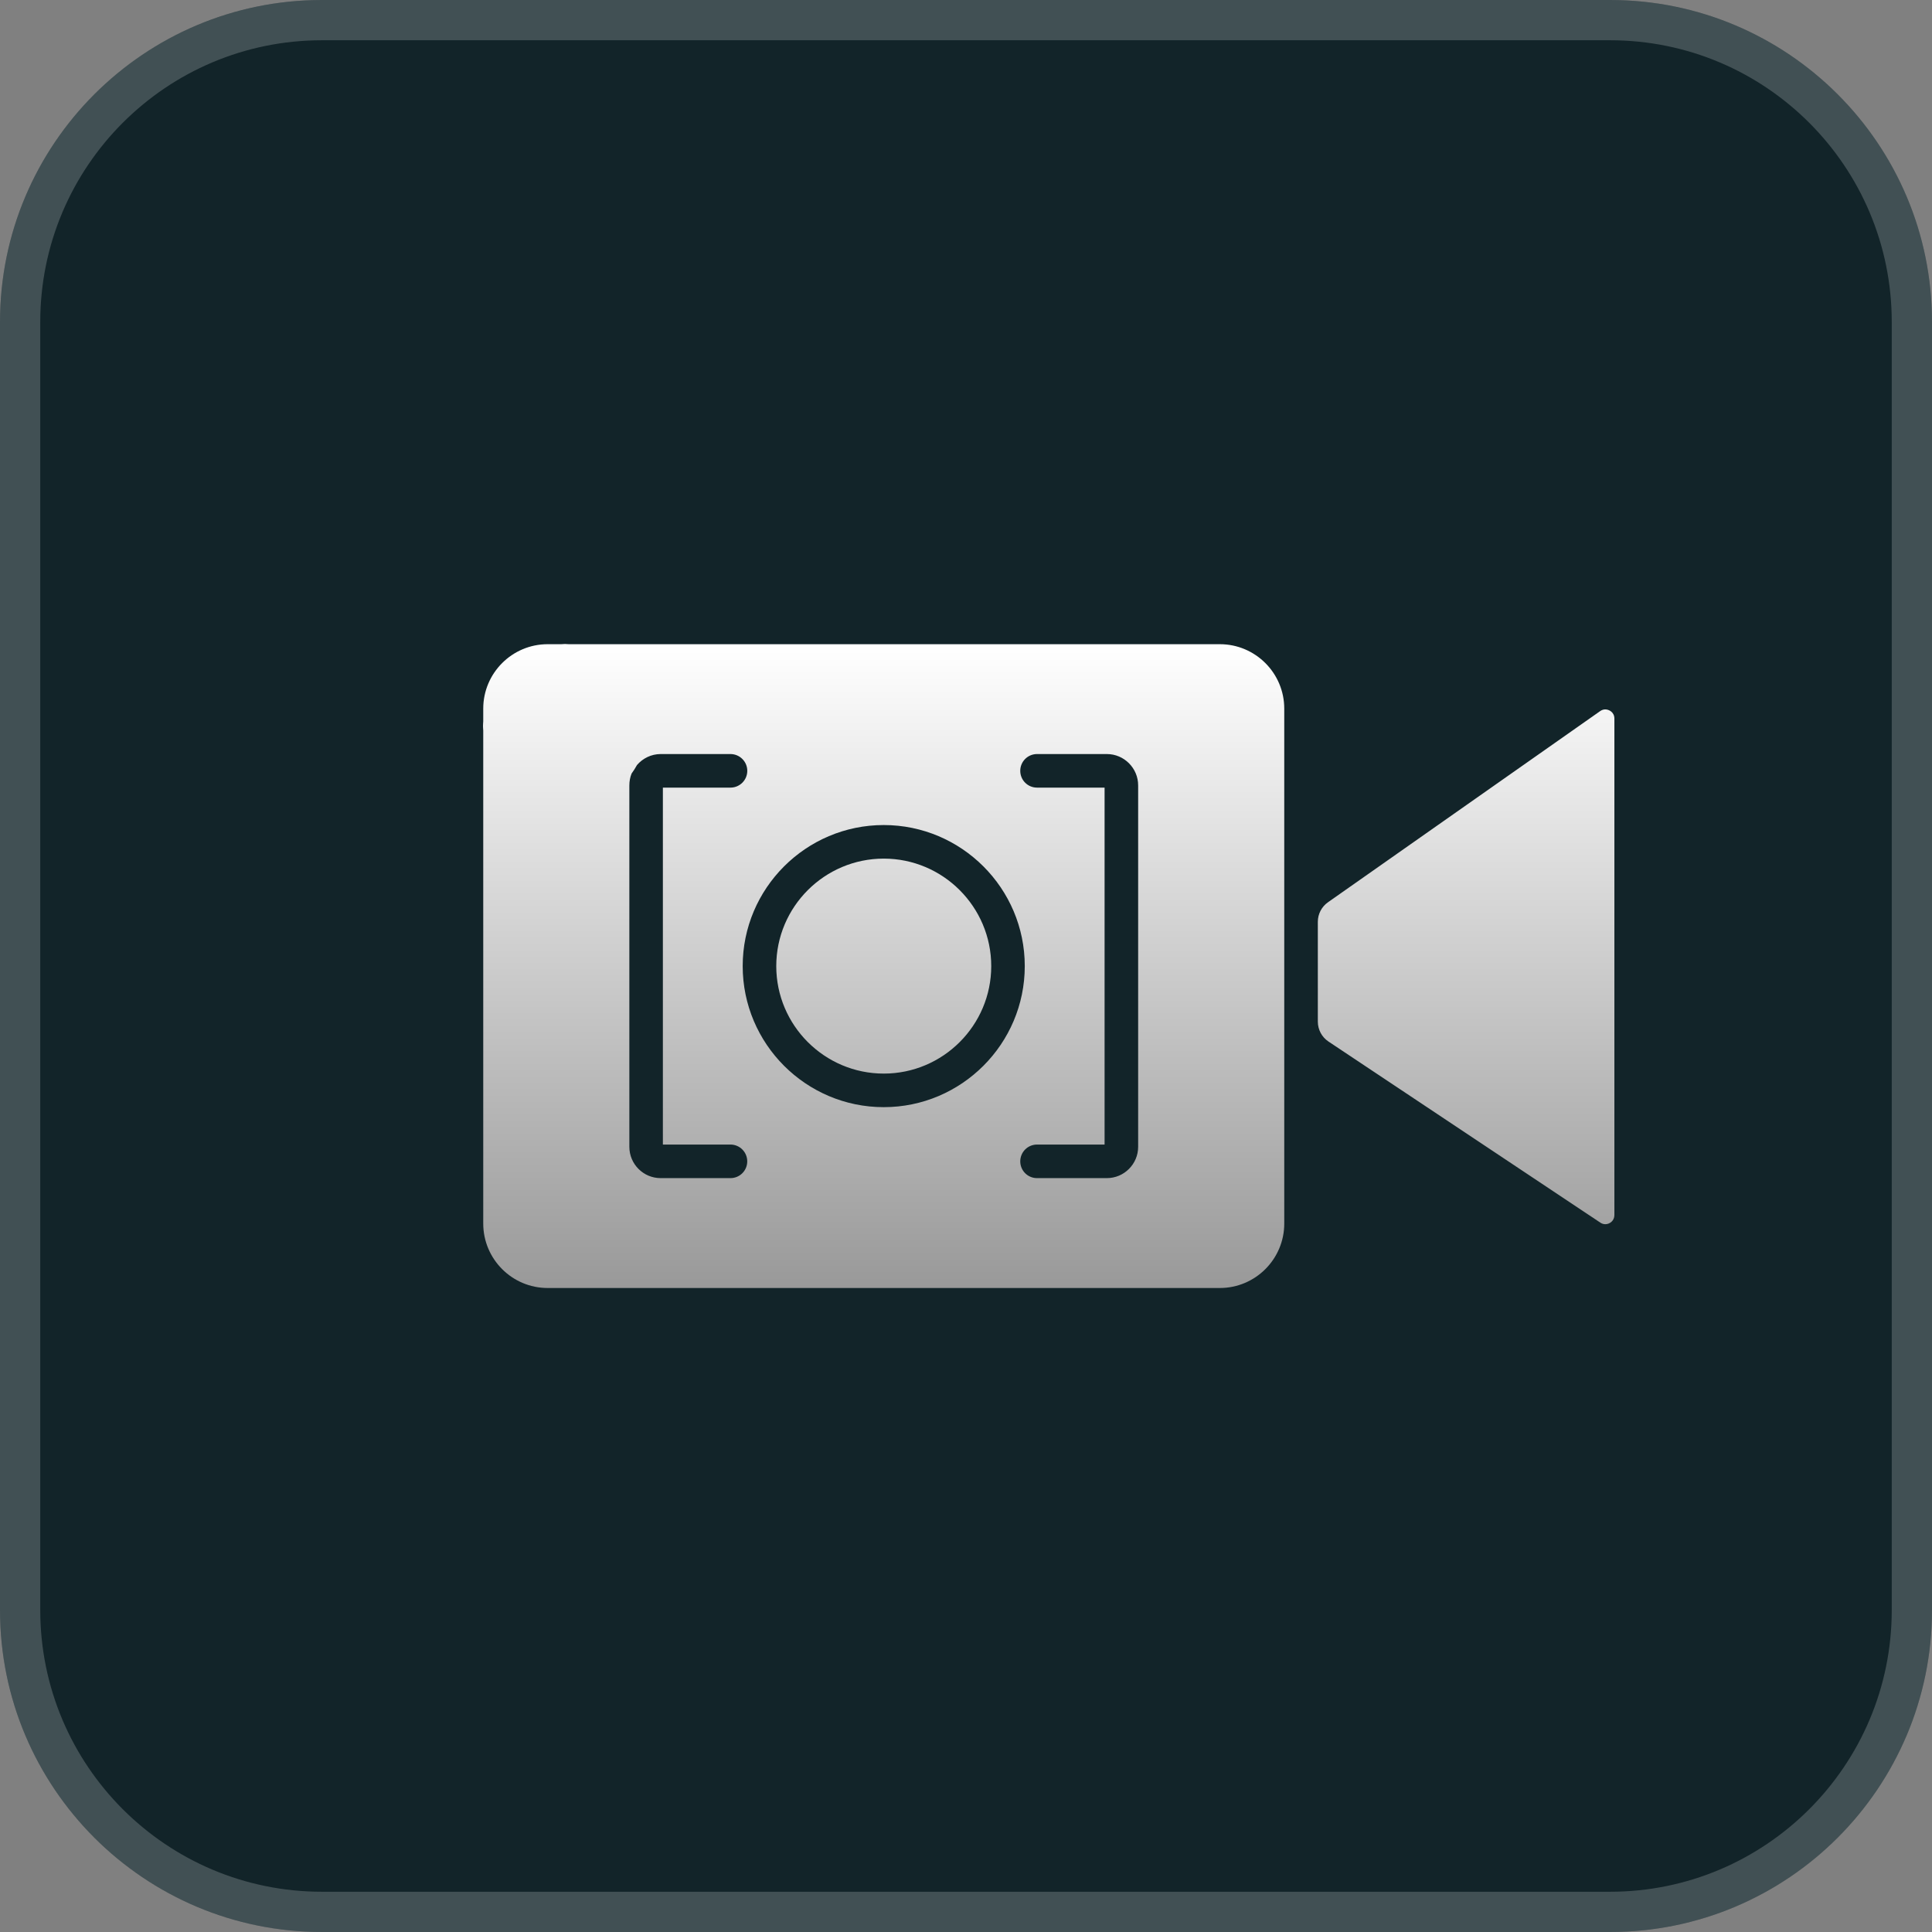
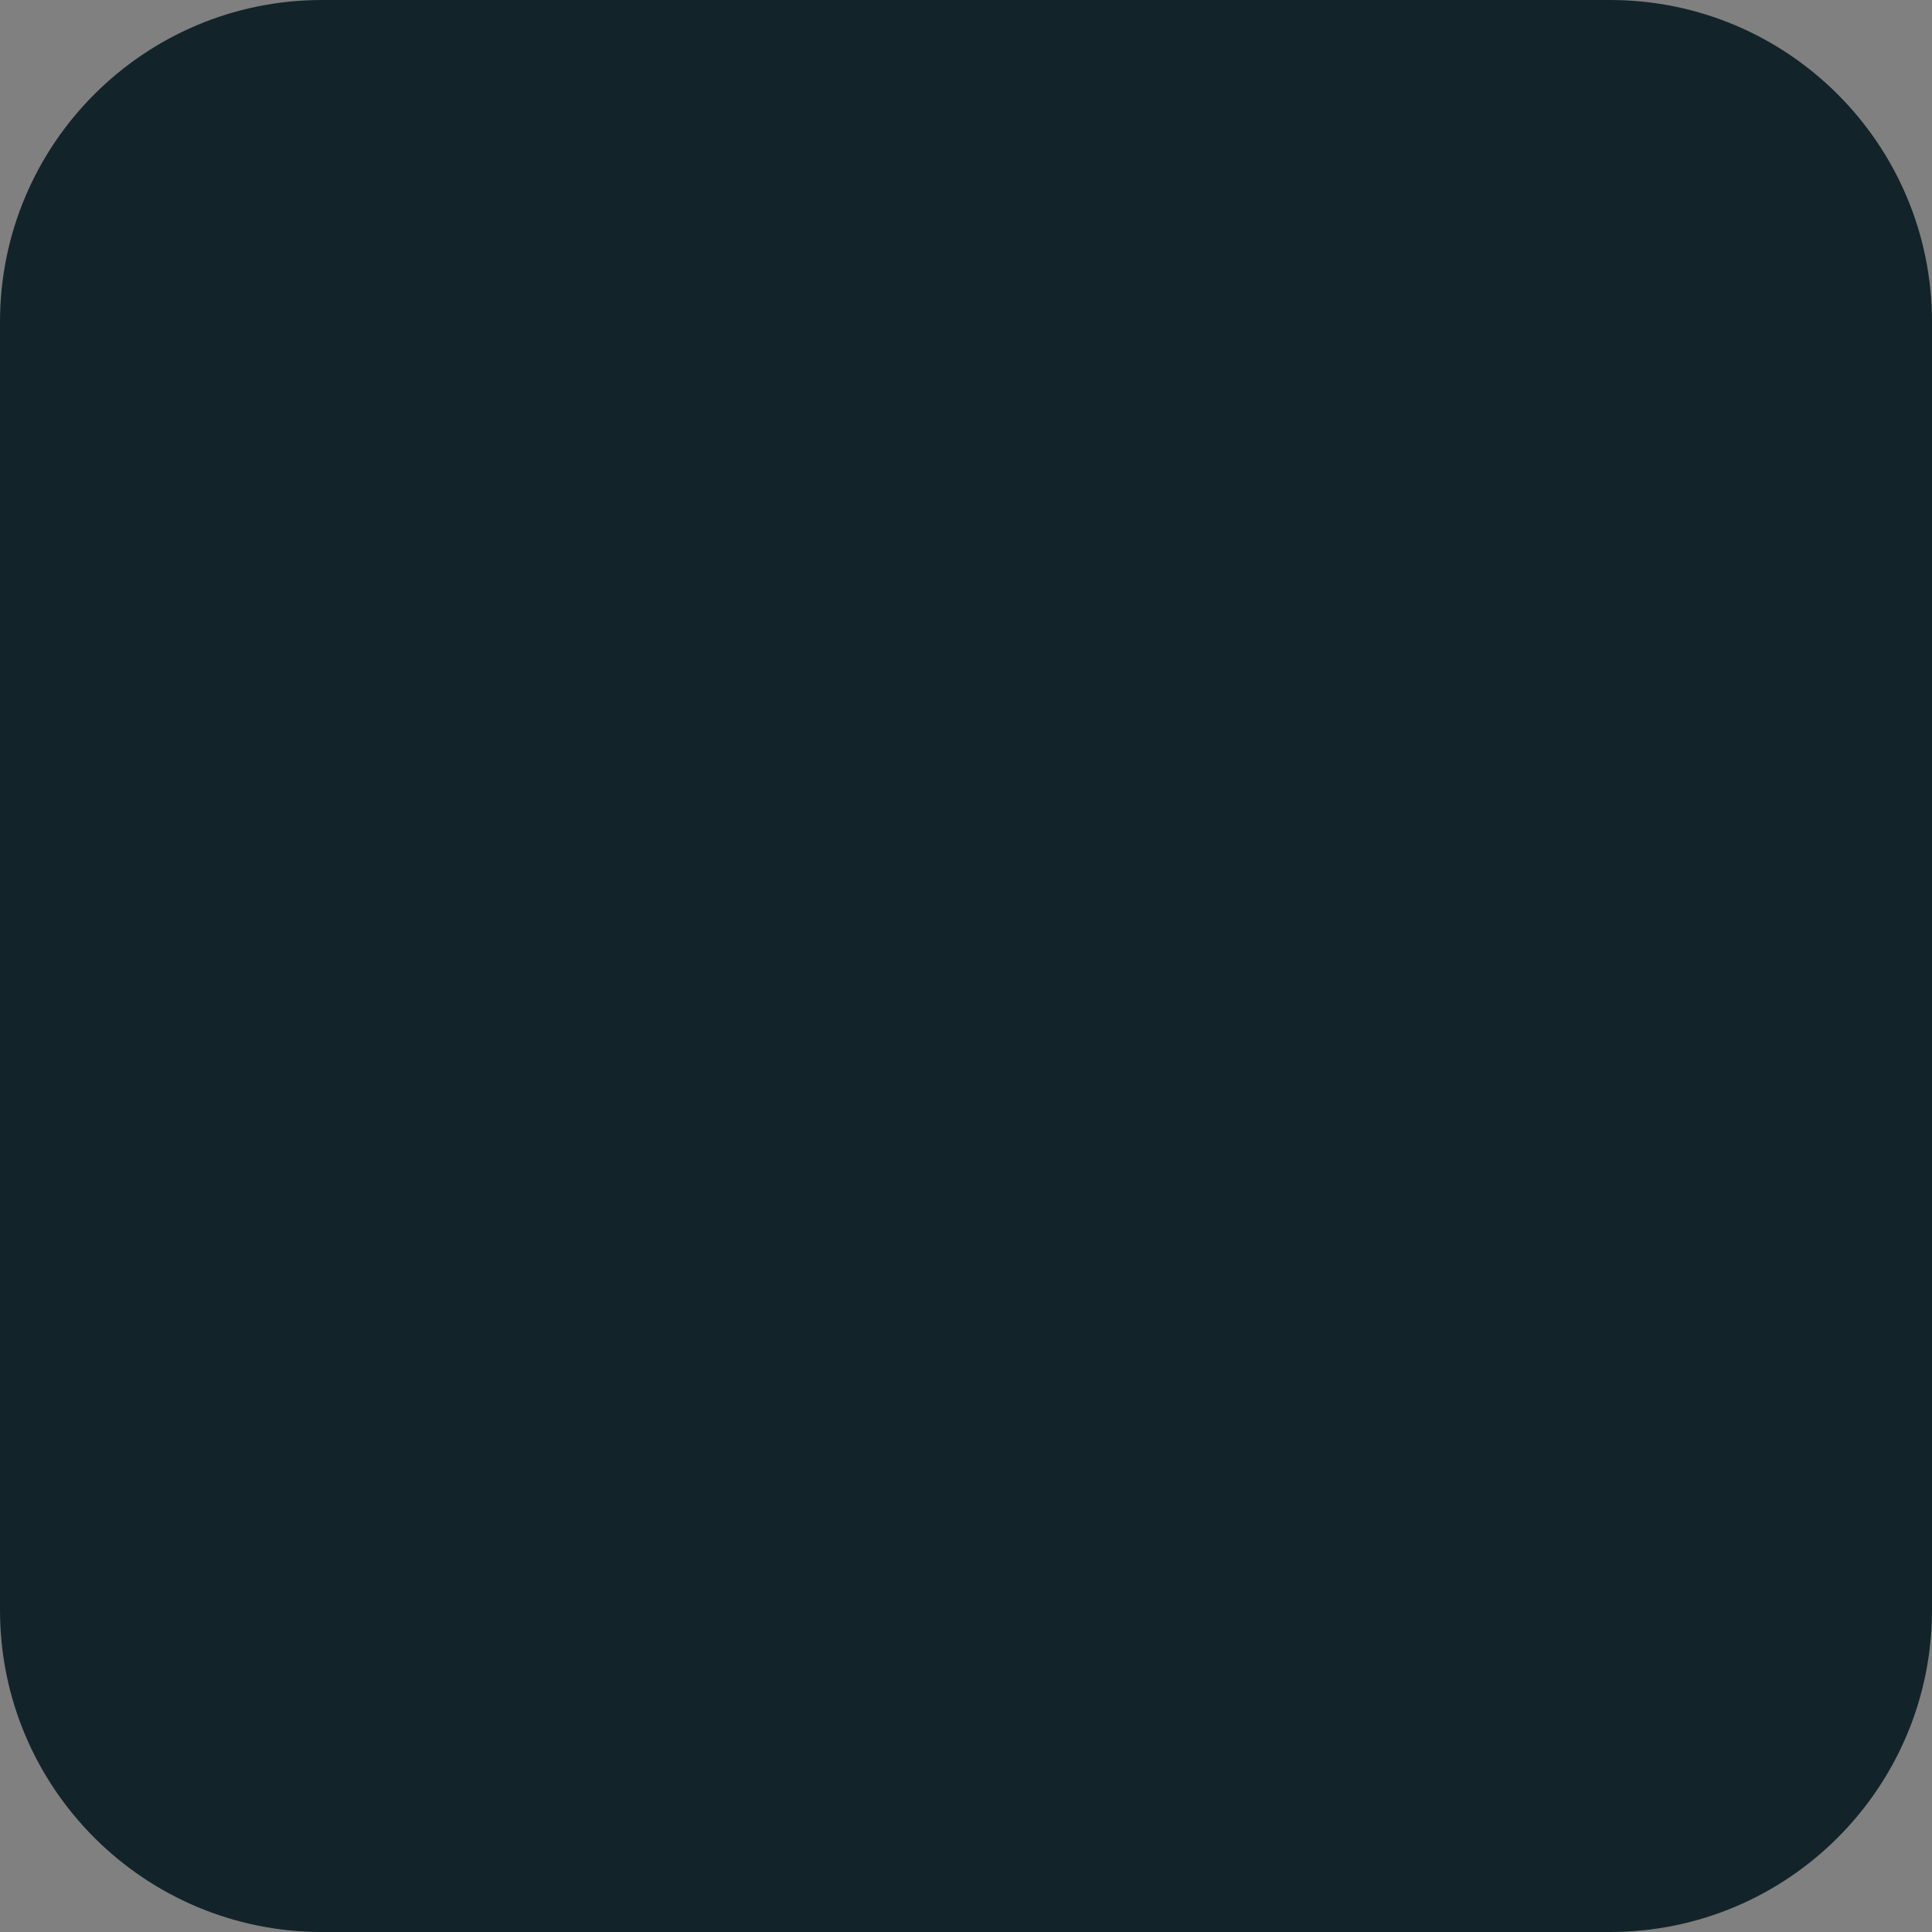
<svg xmlns="http://www.w3.org/2000/svg" width="48" height="48" viewBox="0 0 48 48" fill="none">
  <rect x="0" y="0" width="48" height="48" fill="#808080" stroke="none" />
  <path d="M0 8C0 3.582 3.582 0 8 0H40C44.418 0 48 3.582 48 8V40C48 44.418 44.418 48 40 48H8C3.582 48 0 44.418 0 40V8Z" fill="#122429" />
-   <path d="M8 0.5H40C44.142 0.5 47.5 3.858 47.5 8V40C47.5 44.142 44.142 47.5 40 47.5H8C3.858 47.5 0.5 44.142 0.5 40V8C0.5 3.858 3.858 0.5 8 0.5Z" stroke="white" stroke-opacity="0.2" />
-   <path d="M14.132 16.005H30.307C31.189 16.005 31.907 16.723 31.907 17.605V30.399C31.907 31.282 31.189 32 30.307 32H13.606C12.724 32 12.006 31.282 12.006 30.399V18.149C12.004 18.112 12 18.074 12 18.036C12 17.998 12.004 17.96 12.006 17.922V17.605C12.006 16.723 12.724 16.005 13.606 16.005H13.942C13.974 16.003 14.005 16 14.037 16C14.069 16 14.1 16.003 14.132 16.005ZM39.883 17.625C39.977 17.625 40.109 17.696 40.109 17.852V30.189C40.109 30.329 39.993 30.415 39.884 30.415C39.841 30.415 39.798 30.402 39.76 30.376L33.006 25.877C32.84 25.767 32.741 25.58 32.741 25.381V22.903C32.741 22.709 32.835 22.527 32.994 22.416L39.756 17.667C39.795 17.64 39.838 17.625 39.883 17.625ZM16.413 18.734C16.178 18.735 15.969 18.841 15.826 19.007C15.786 19.08 15.741 19.15 15.692 19.218C15.655 19.309 15.636 19.409 15.636 19.513V28.492C15.636 28.921 15.984 29.27 16.413 29.27H18.148C18.379 29.27 18.565 29.084 18.565 28.854C18.565 28.623 18.379 28.437 18.149 28.436H16.469V19.568H18.149C18.379 19.568 18.566 19.381 18.566 19.151C18.566 18.921 18.379 18.735 18.149 18.734H16.413ZM25.764 18.734C25.533 18.735 25.348 18.921 25.348 19.151C25.348 19.381 25.533 19.568 25.764 19.568H27.443V28.436H25.764C25.533 28.437 25.348 28.623 25.348 28.854C25.348 29.084 25.534 29.27 25.764 29.27H27.499C27.928 29.27 28.277 28.921 28.277 28.492V19.513C28.277 19.084 27.928 18.734 27.499 18.734H25.764ZM21.956 20.498C20.024 20.498 18.452 22.07 18.452 24.002C18.452 25.934 20.024 27.507 21.956 27.507C23.888 27.507 25.46 25.934 25.46 24.002C25.46 22.07 23.888 20.498 21.956 20.498ZM21.957 21.332C23.429 21.332 24.627 22.531 24.627 24.003C24.627 25.475 23.429 26.673 21.957 26.673C20.485 26.673 19.286 25.475 19.286 24.003C19.286 22.53 20.485 21.332 21.957 21.332Z" fill="url(#paint0_linear_3297_39416)" />
  <defs>
    <linearGradient id="paint0_linear_3297_39416" x1="26.055" y1="16" x2="26.055" y2="32" gradientUnits="userSpaceOnUse">
      <stop stop-color="white" />
      <stop offset="1" stop-color="#999999" />
    </linearGradient>
  </defs>
</svg>